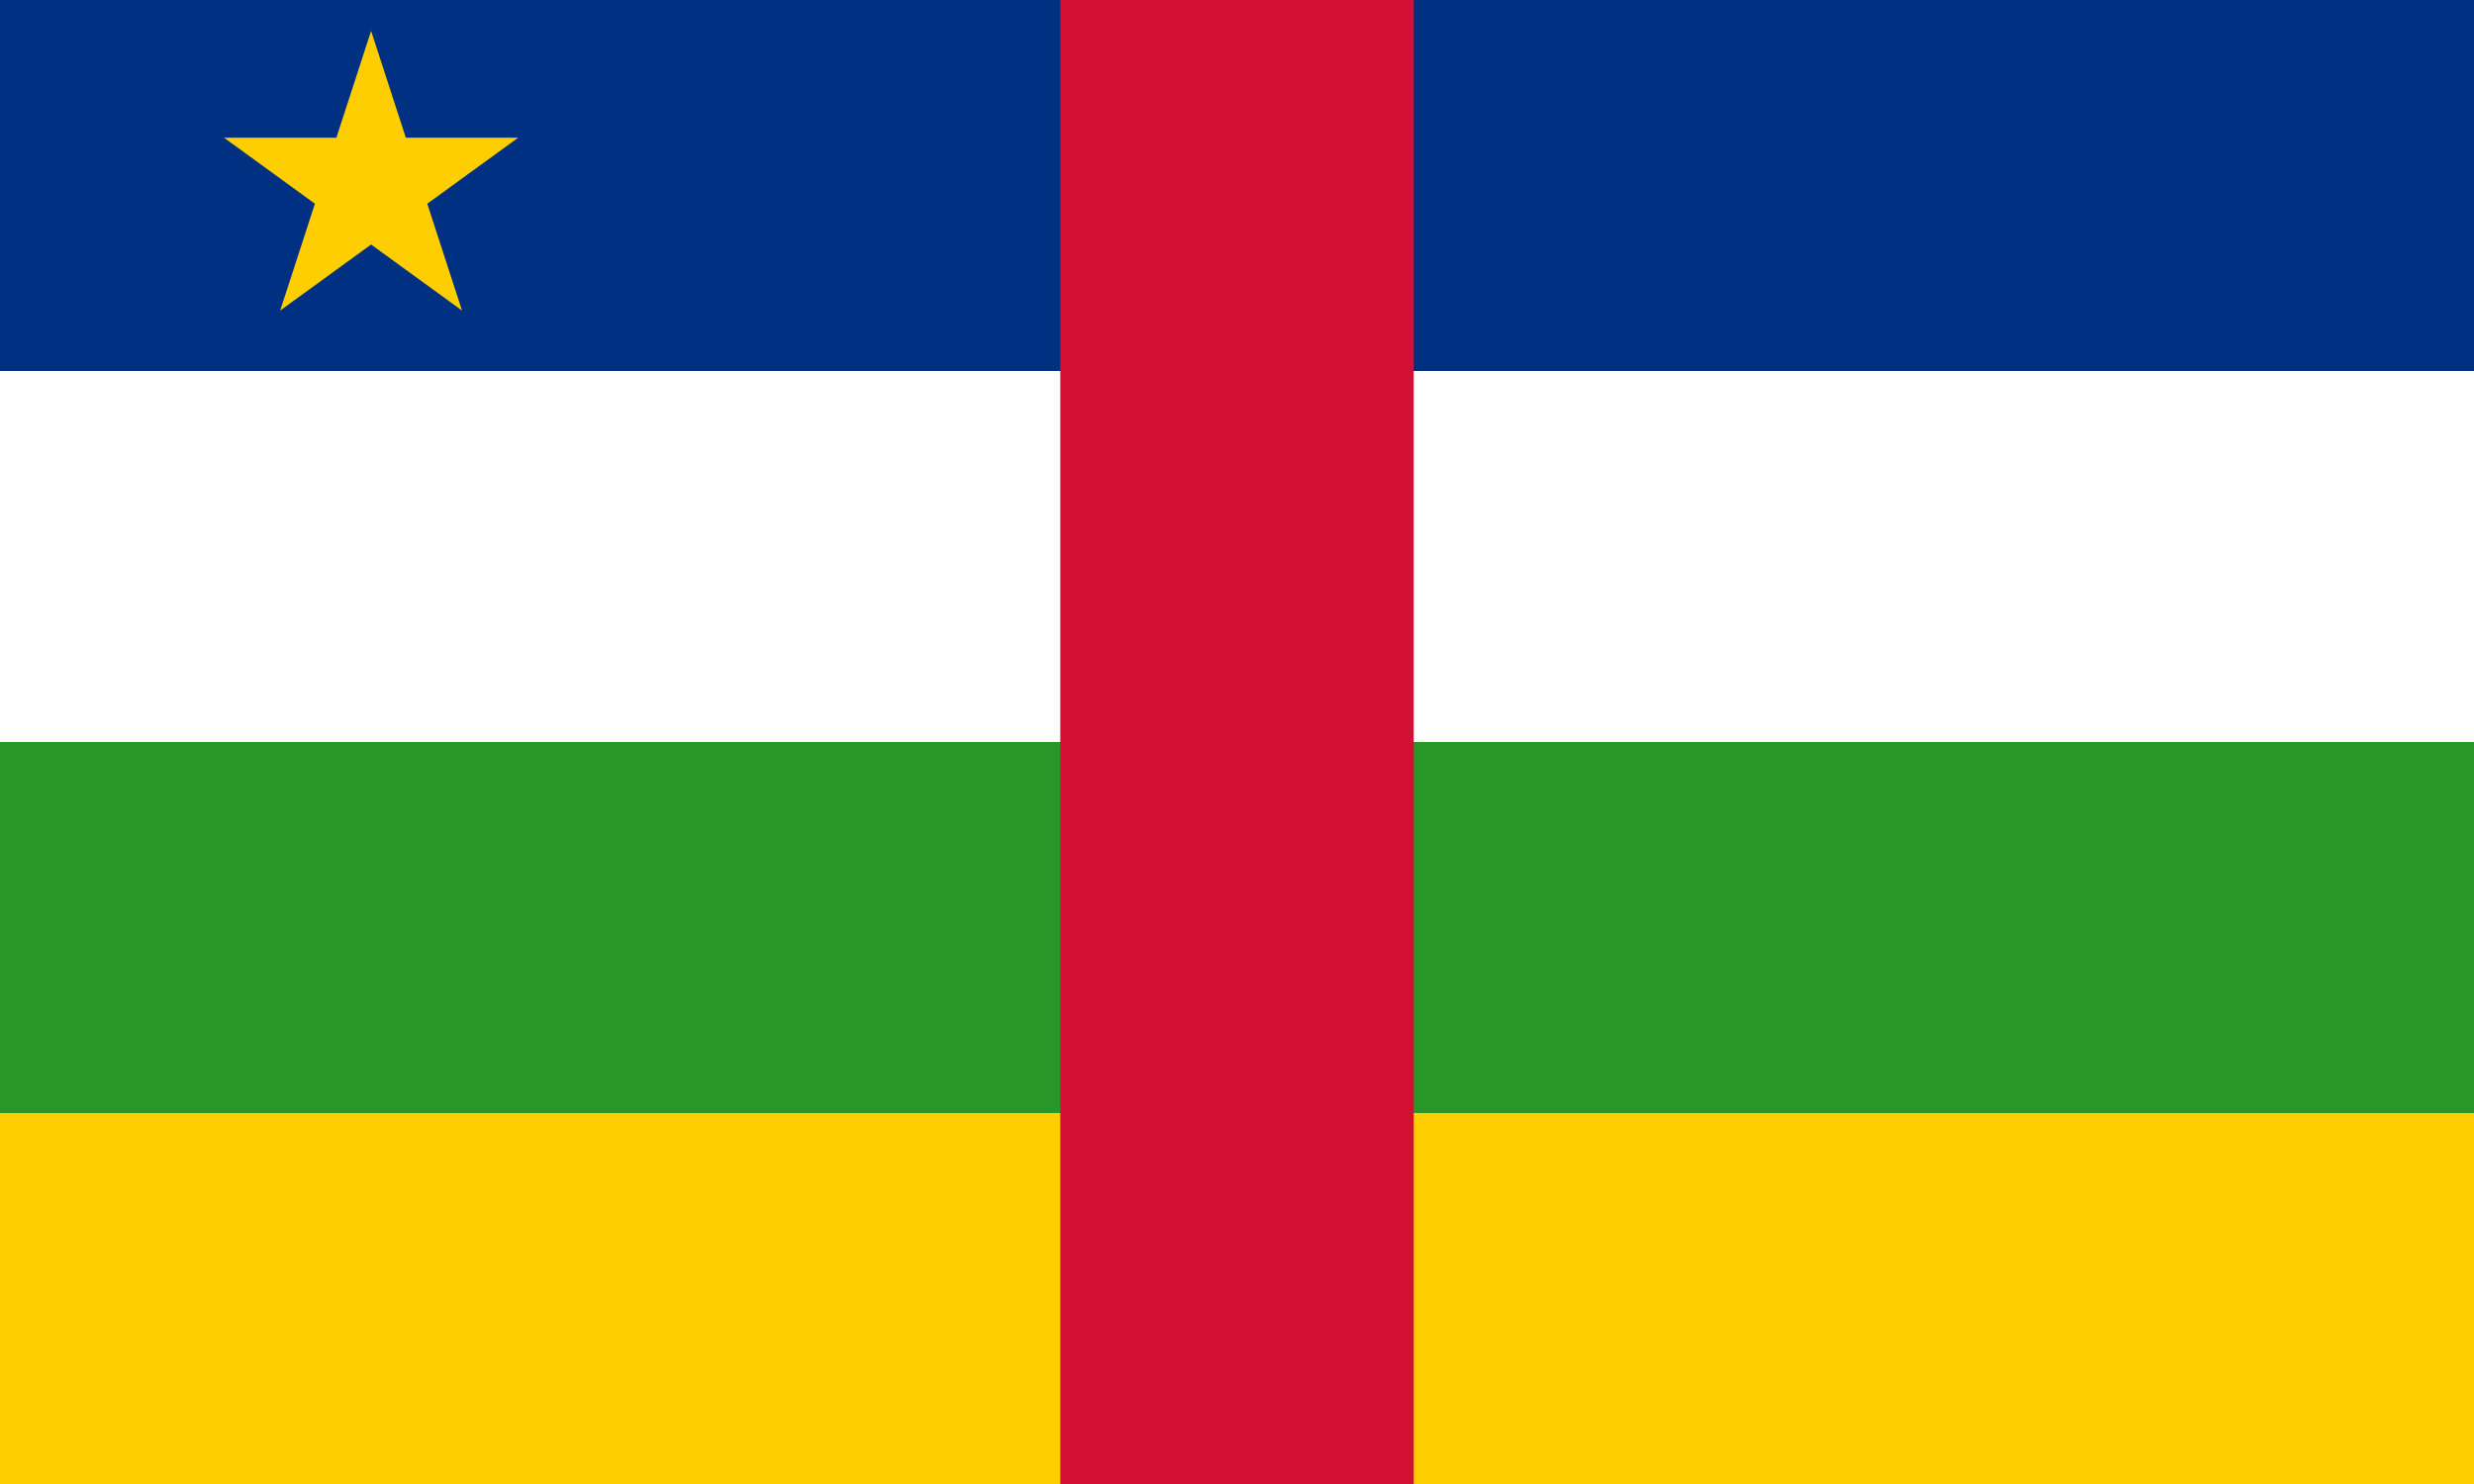
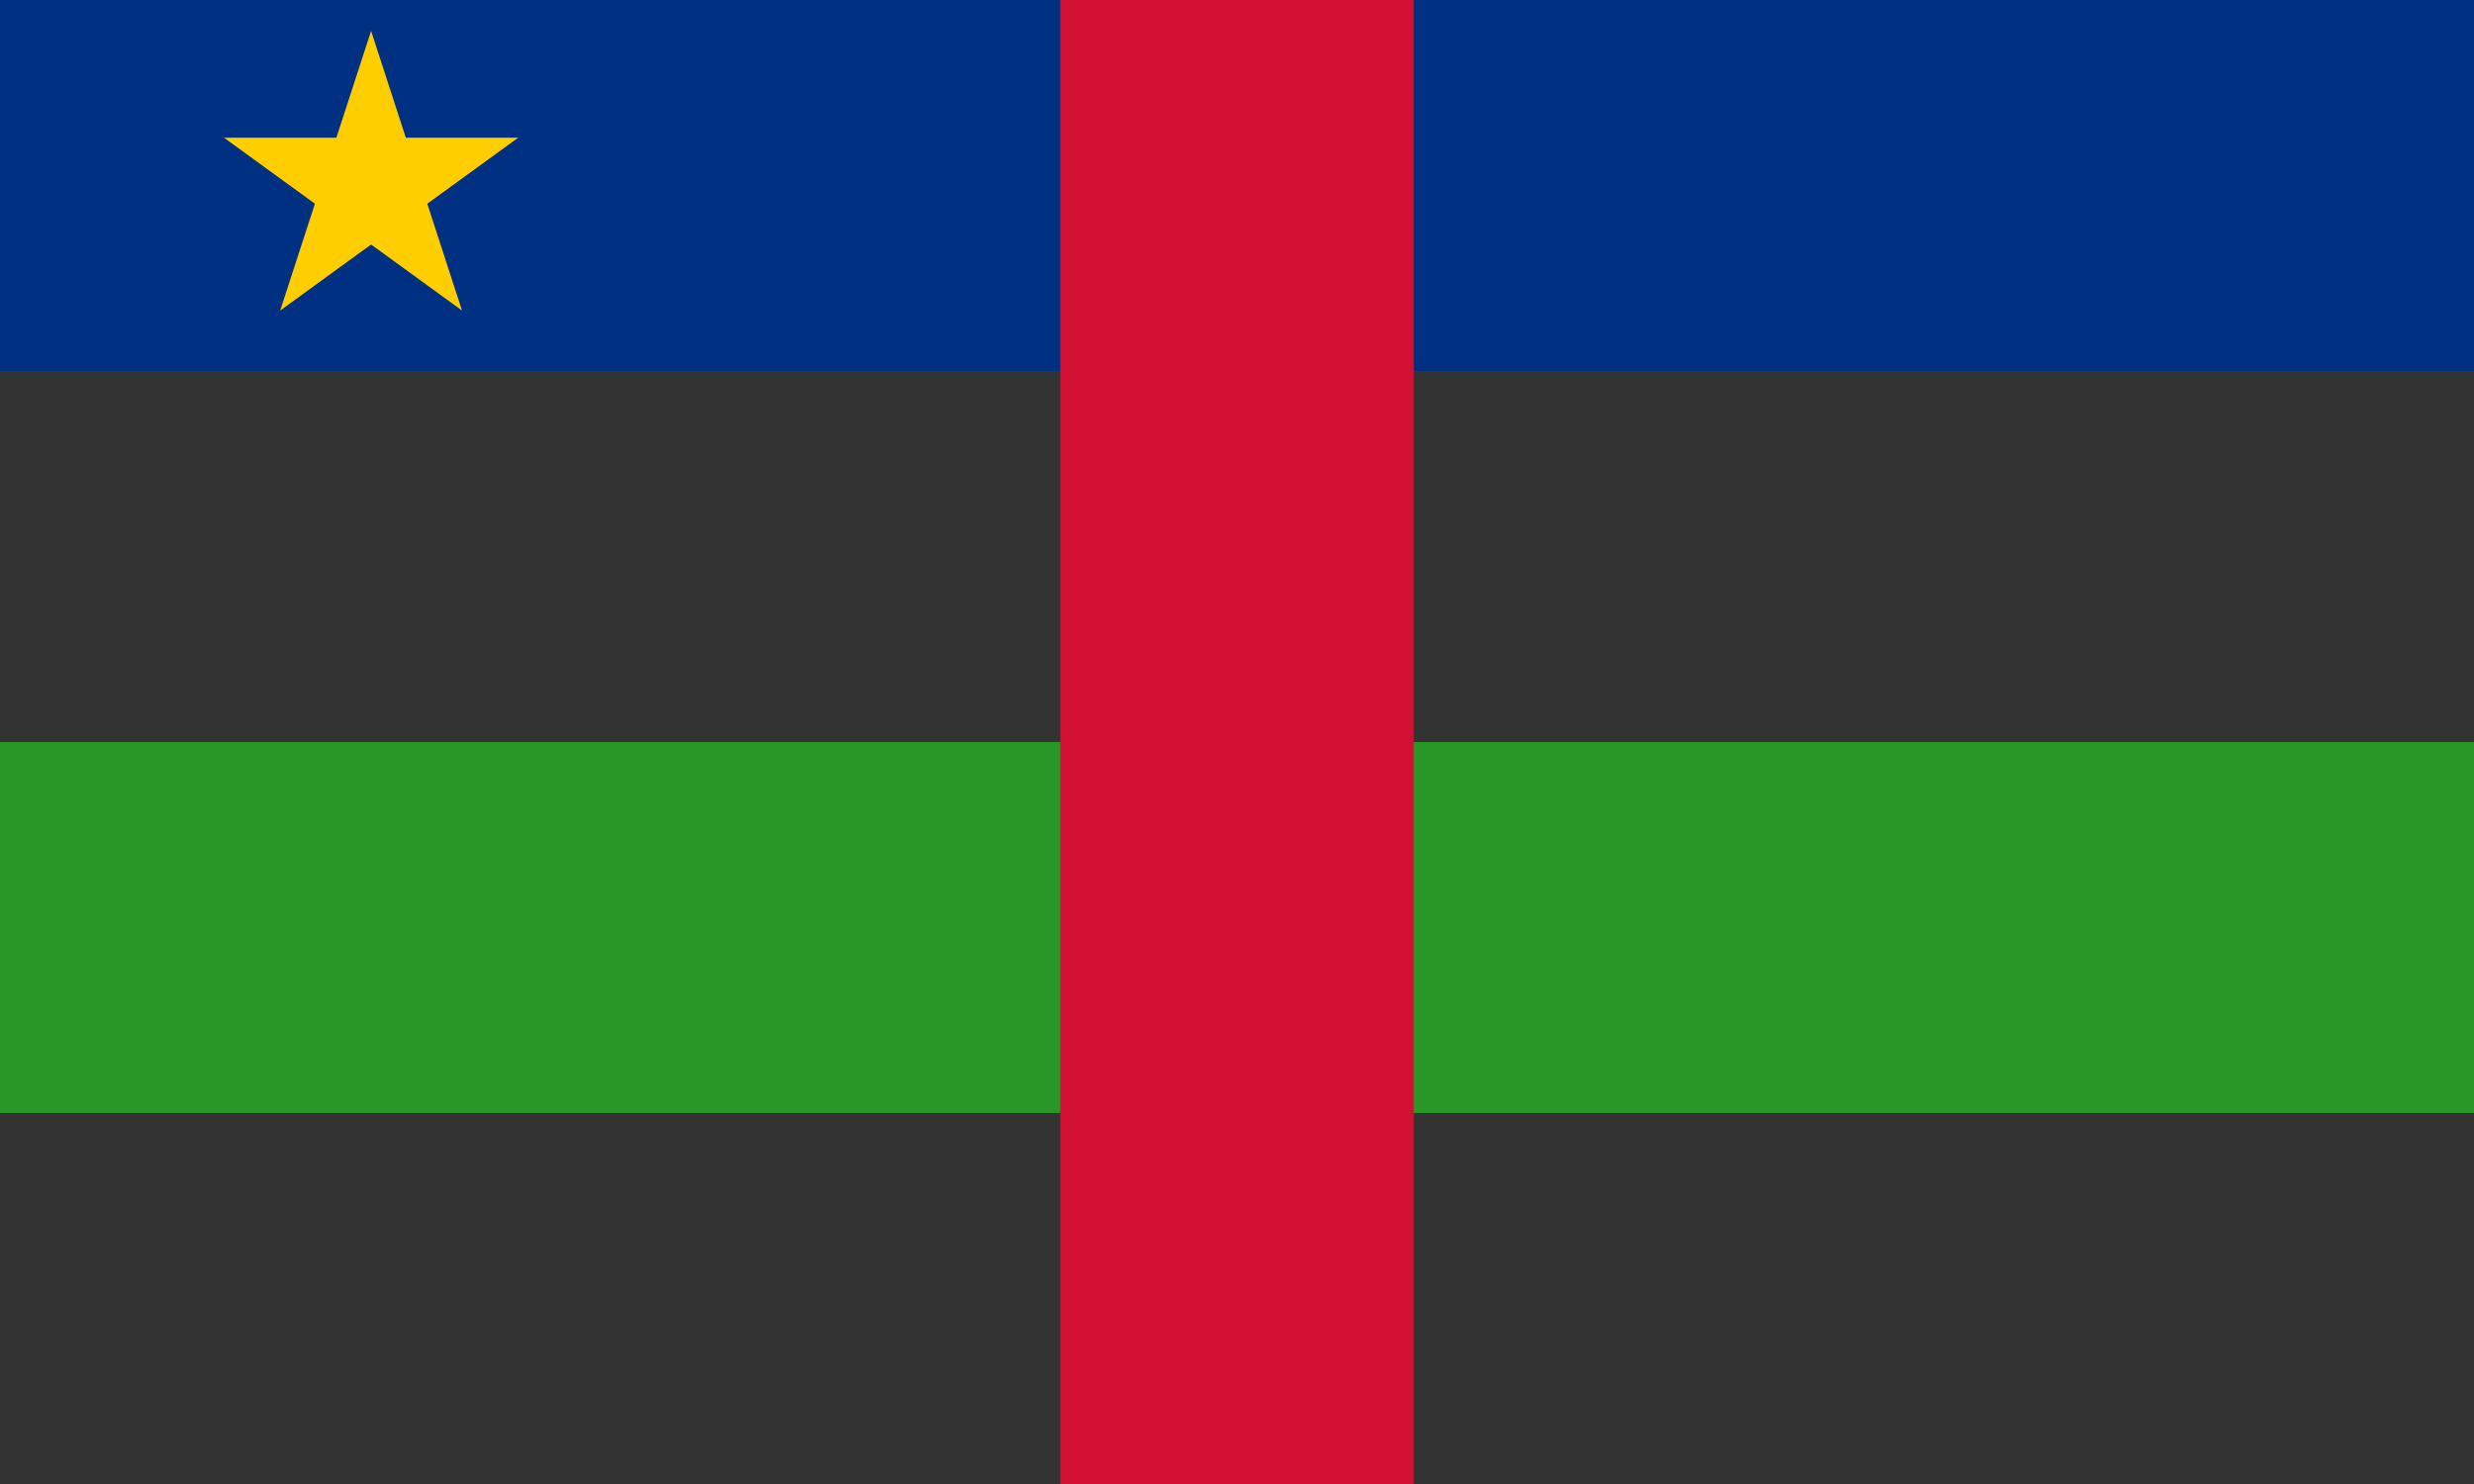
<svg xmlns="http://www.w3.org/2000/svg" xmlns:xlink="http://www.w3.org/1999/xlink" version="1.1" viewBox="0 0 20 12" preserveAspectRatio="xMinYMin meet">
  <rect x="0" y="0" width="20" height="12" fill="#333333" stroke="none" />
  <title>Flag of Central African Republic</title>
  <style>
svg {background: url(../checkerboard.svg); }
</style>
  <defs>
    <polygon id="star" points="0,-1      0.588,0.809     -0.951,-0.309     0.951,-0.309     -0.588,0.809" />
  </defs>
  <rect width="100%" height="25%" y="0%" fill="#003082" />
-   <rect width="100%" height="25%" y="25%" fill="white" />
  <rect width="100%" height="25%" y="50%" fill="#289728" />
-   <rect width="100%" height="25%" y="75%" fill="#FFCE00" />
  <rect width="14.286%" height="100%" x="42.857%" fill="#D21034" />
  <use xlink:href="#star" fill="#FFCE00" transform="translate(3,1.5) scale(1.25)" />
</svg>